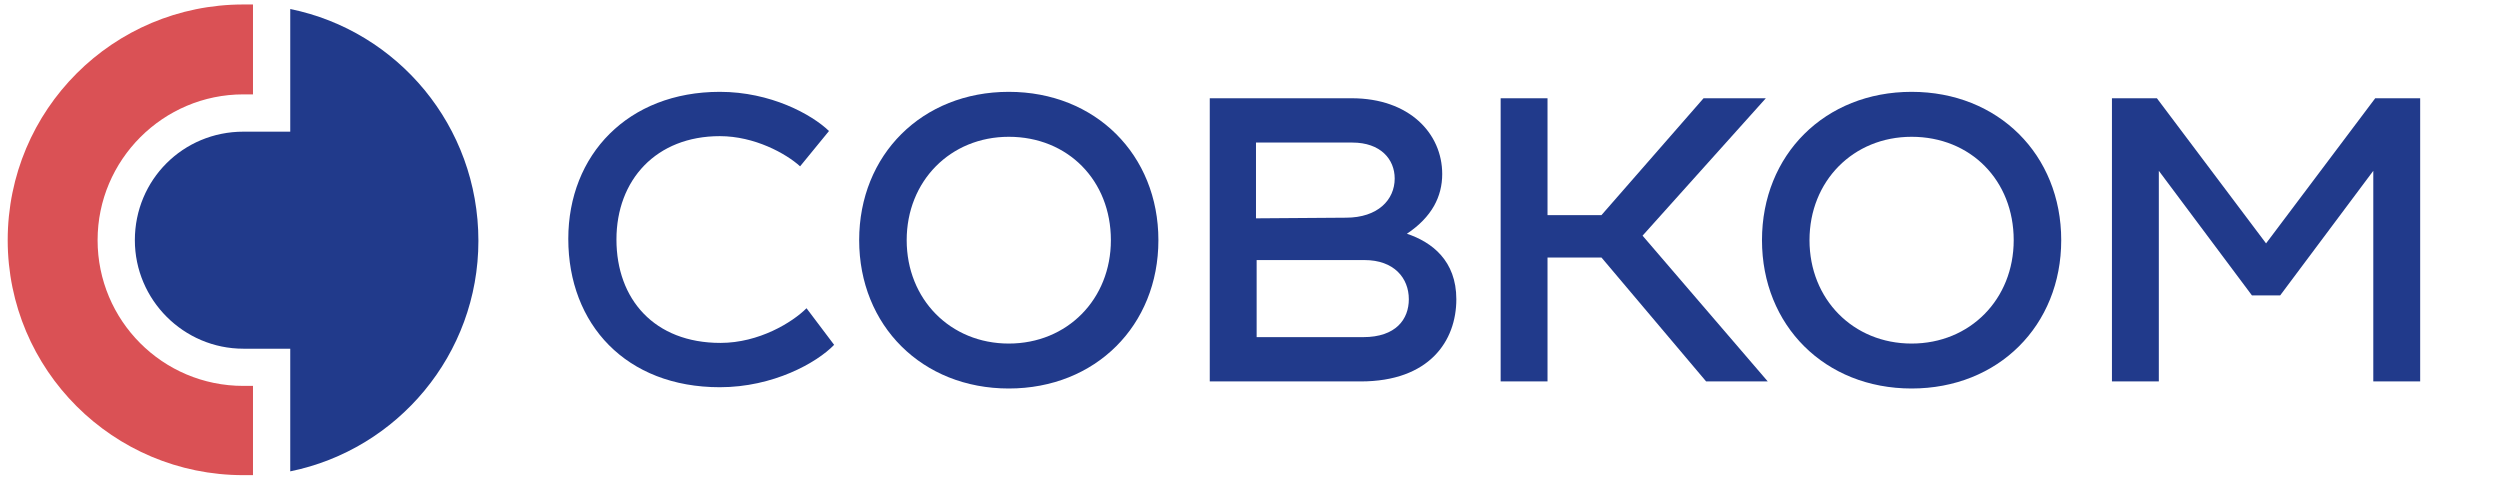
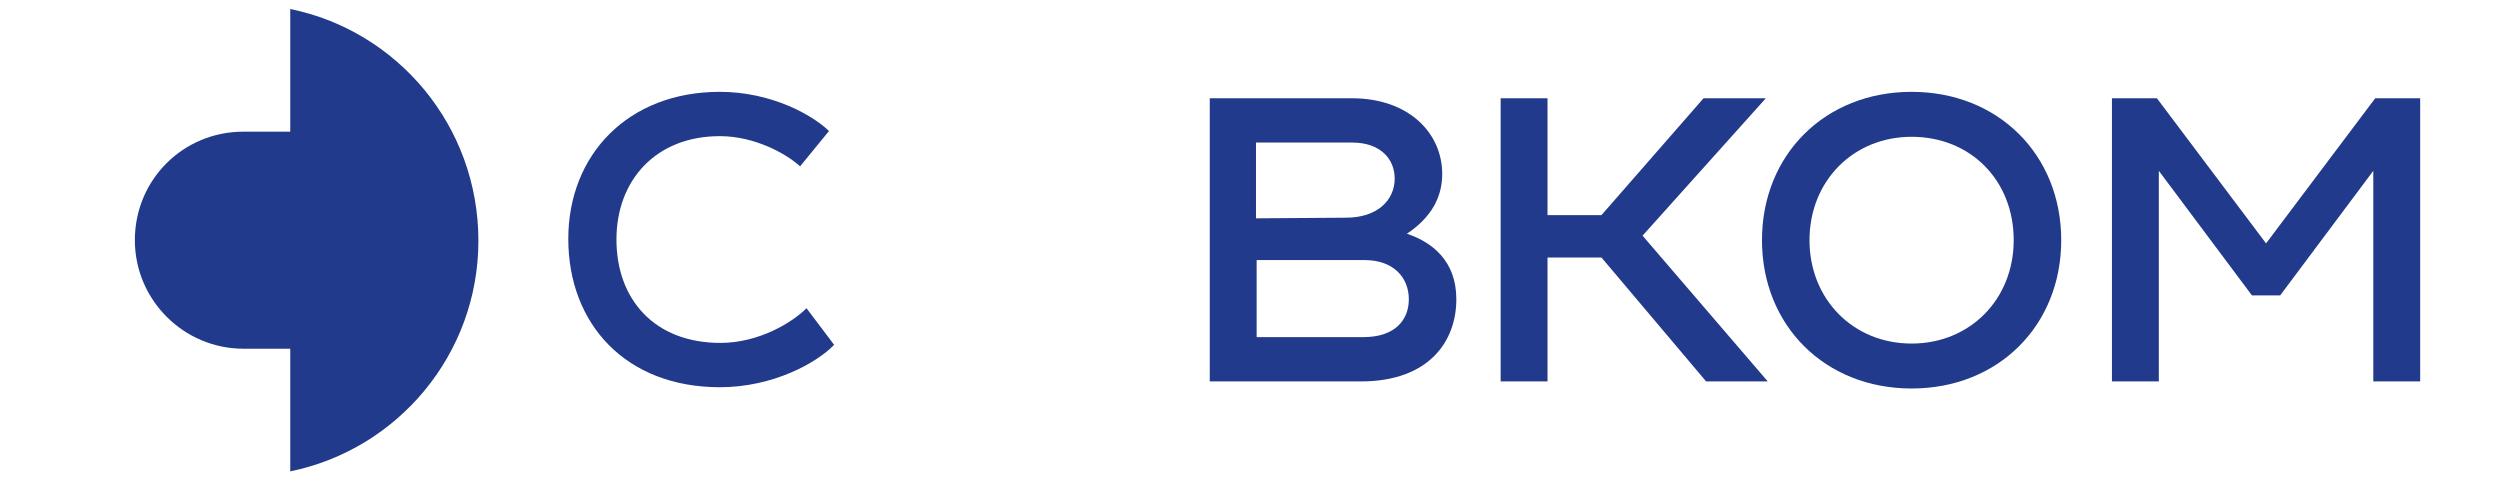
<svg xmlns="http://www.w3.org/2000/svg" width="262" height="50" viewBox="0 0 262 50" fill="none">
  <path d="M75.438 9.625C80.754 9.625 85.061 11.98 86.878 13.73L83.85 17.431C82.37 16.085 79.072 14.268 75.438 14.268C68.776 14.268 64.604 18.844 64.604 25.103C64.604 31.361 68.574 35.937 75.505 35.937C79.543 35.937 83.043 33.784 84.523 32.303L87.417 36.139C85.6 38.023 81.024 40.581 75.438 40.581C65.613 40.581 59.557 33.986 59.557 25.035C59.557 16.22 65.815 9.625 75.438 9.625Z" fill="#213A8B" />
-   <path d="M105.721 9.625C114.805 9.625 121.4 16.22 121.4 25.17C121.4 34.12 114.805 40.715 105.721 40.715C96.636 40.715 90.041 34.12 90.041 25.17C90.041 16.22 96.636 9.625 105.721 9.625ZM105.721 36.005C111.845 36.005 116.421 31.361 116.421 25.17C116.421 18.912 111.912 14.336 105.721 14.336C99.597 14.336 95.021 18.979 95.021 25.17C95.021 31.361 99.597 36.005 105.721 36.005Z" fill="#213A8B" />
  <path d="M152.624 31.36C152.624 35.734 149.798 39.974 142.597 39.974H126.783V10.297H141.655C147.712 10.297 151.144 13.998 151.144 18.238C151.144 20.593 150.067 22.746 147.443 24.496C150.067 25.371 152.624 27.322 152.624 31.36ZM131.628 14.94V22.881L141.05 22.814C144.414 22.814 146.164 20.929 146.164 18.709C146.164 16.69 144.684 14.94 141.723 14.94H131.628ZM142.867 35.331C146.299 35.331 147.645 33.446 147.645 31.36C147.645 29.139 146.097 27.255 143.001 27.255H131.696V35.331H142.867Z" fill="#213A8B" />
  <path d="M172.14 24.698L185.262 39.974H178.802L167.833 26.986H162.18V39.974H157.268V10.297H162.18V22.544H167.833L178.533 10.297H185.06L172.14 24.698Z" fill="#213A8B" />
-   <path d="M200.336 9.625C209.421 9.625 216.016 16.22 216.016 25.17C216.016 34.12 209.421 40.715 200.336 40.715C191.251 40.715 184.656 34.12 184.656 25.17C184.656 16.22 191.251 9.625 200.336 9.625ZM200.336 36.005C206.46 36.005 211.036 31.361 211.036 25.17C211.036 18.912 206.527 14.336 200.336 14.336C194.212 14.336 189.636 18.979 189.636 25.17C189.636 31.361 194.212 36.005 200.336 36.005Z" fill="#213A8B" />
+   <path d="M200.336 9.625C209.421 9.625 216.016 16.22 216.016 25.17C216.016 34.12 209.421 40.715 200.336 40.715C191.251 40.715 184.656 34.12 184.656 25.17C184.656 16.22 191.251 9.625 200.336 9.625ZM200.336 36.005C206.46 36.005 211.036 31.361 211.036 25.17C211.036 18.912 206.527 14.336 200.336 14.336C194.212 14.336 189.636 18.979 189.636 25.17C189.636 31.361 194.212 36.005 200.336 36.005" fill="#213A8B" />
  <path d="M248.923 10.297H253.634V39.974H248.721V17.901L238.963 30.956H236.002L226.245 17.901V39.974H221.332V10.297H226.043L237.483 25.506L248.923 10.297Z" fill="#213A8B" />
-   <path d="M0.807 25.166C0.807 38.76 11.843 49.796 25.504 49.796C25.84 49.796 26.177 49.796 26.513 49.796V40.442H25.504C17.025 40.442 10.228 33.578 10.228 25.166C10.228 16.754 17.092 9.89 25.504 9.89H26.513V0.469C26.177 0.469 25.84 0.469 25.504 0.469C11.843 0.469 0.807 11.505 0.807 25.166Z" fill="#DA5155" />
  <path d="M30.418 0.945V13.799H25.506C19.18 13.799 14.133 18.846 14.133 25.171C14.133 31.43 19.247 36.544 25.506 36.544H30.418V49.398C41.656 47.109 50.136 37.15 50.136 25.239C50.136 13.193 41.656 3.233 30.418 0.945Z" fill="#213A8B" />
</svg>